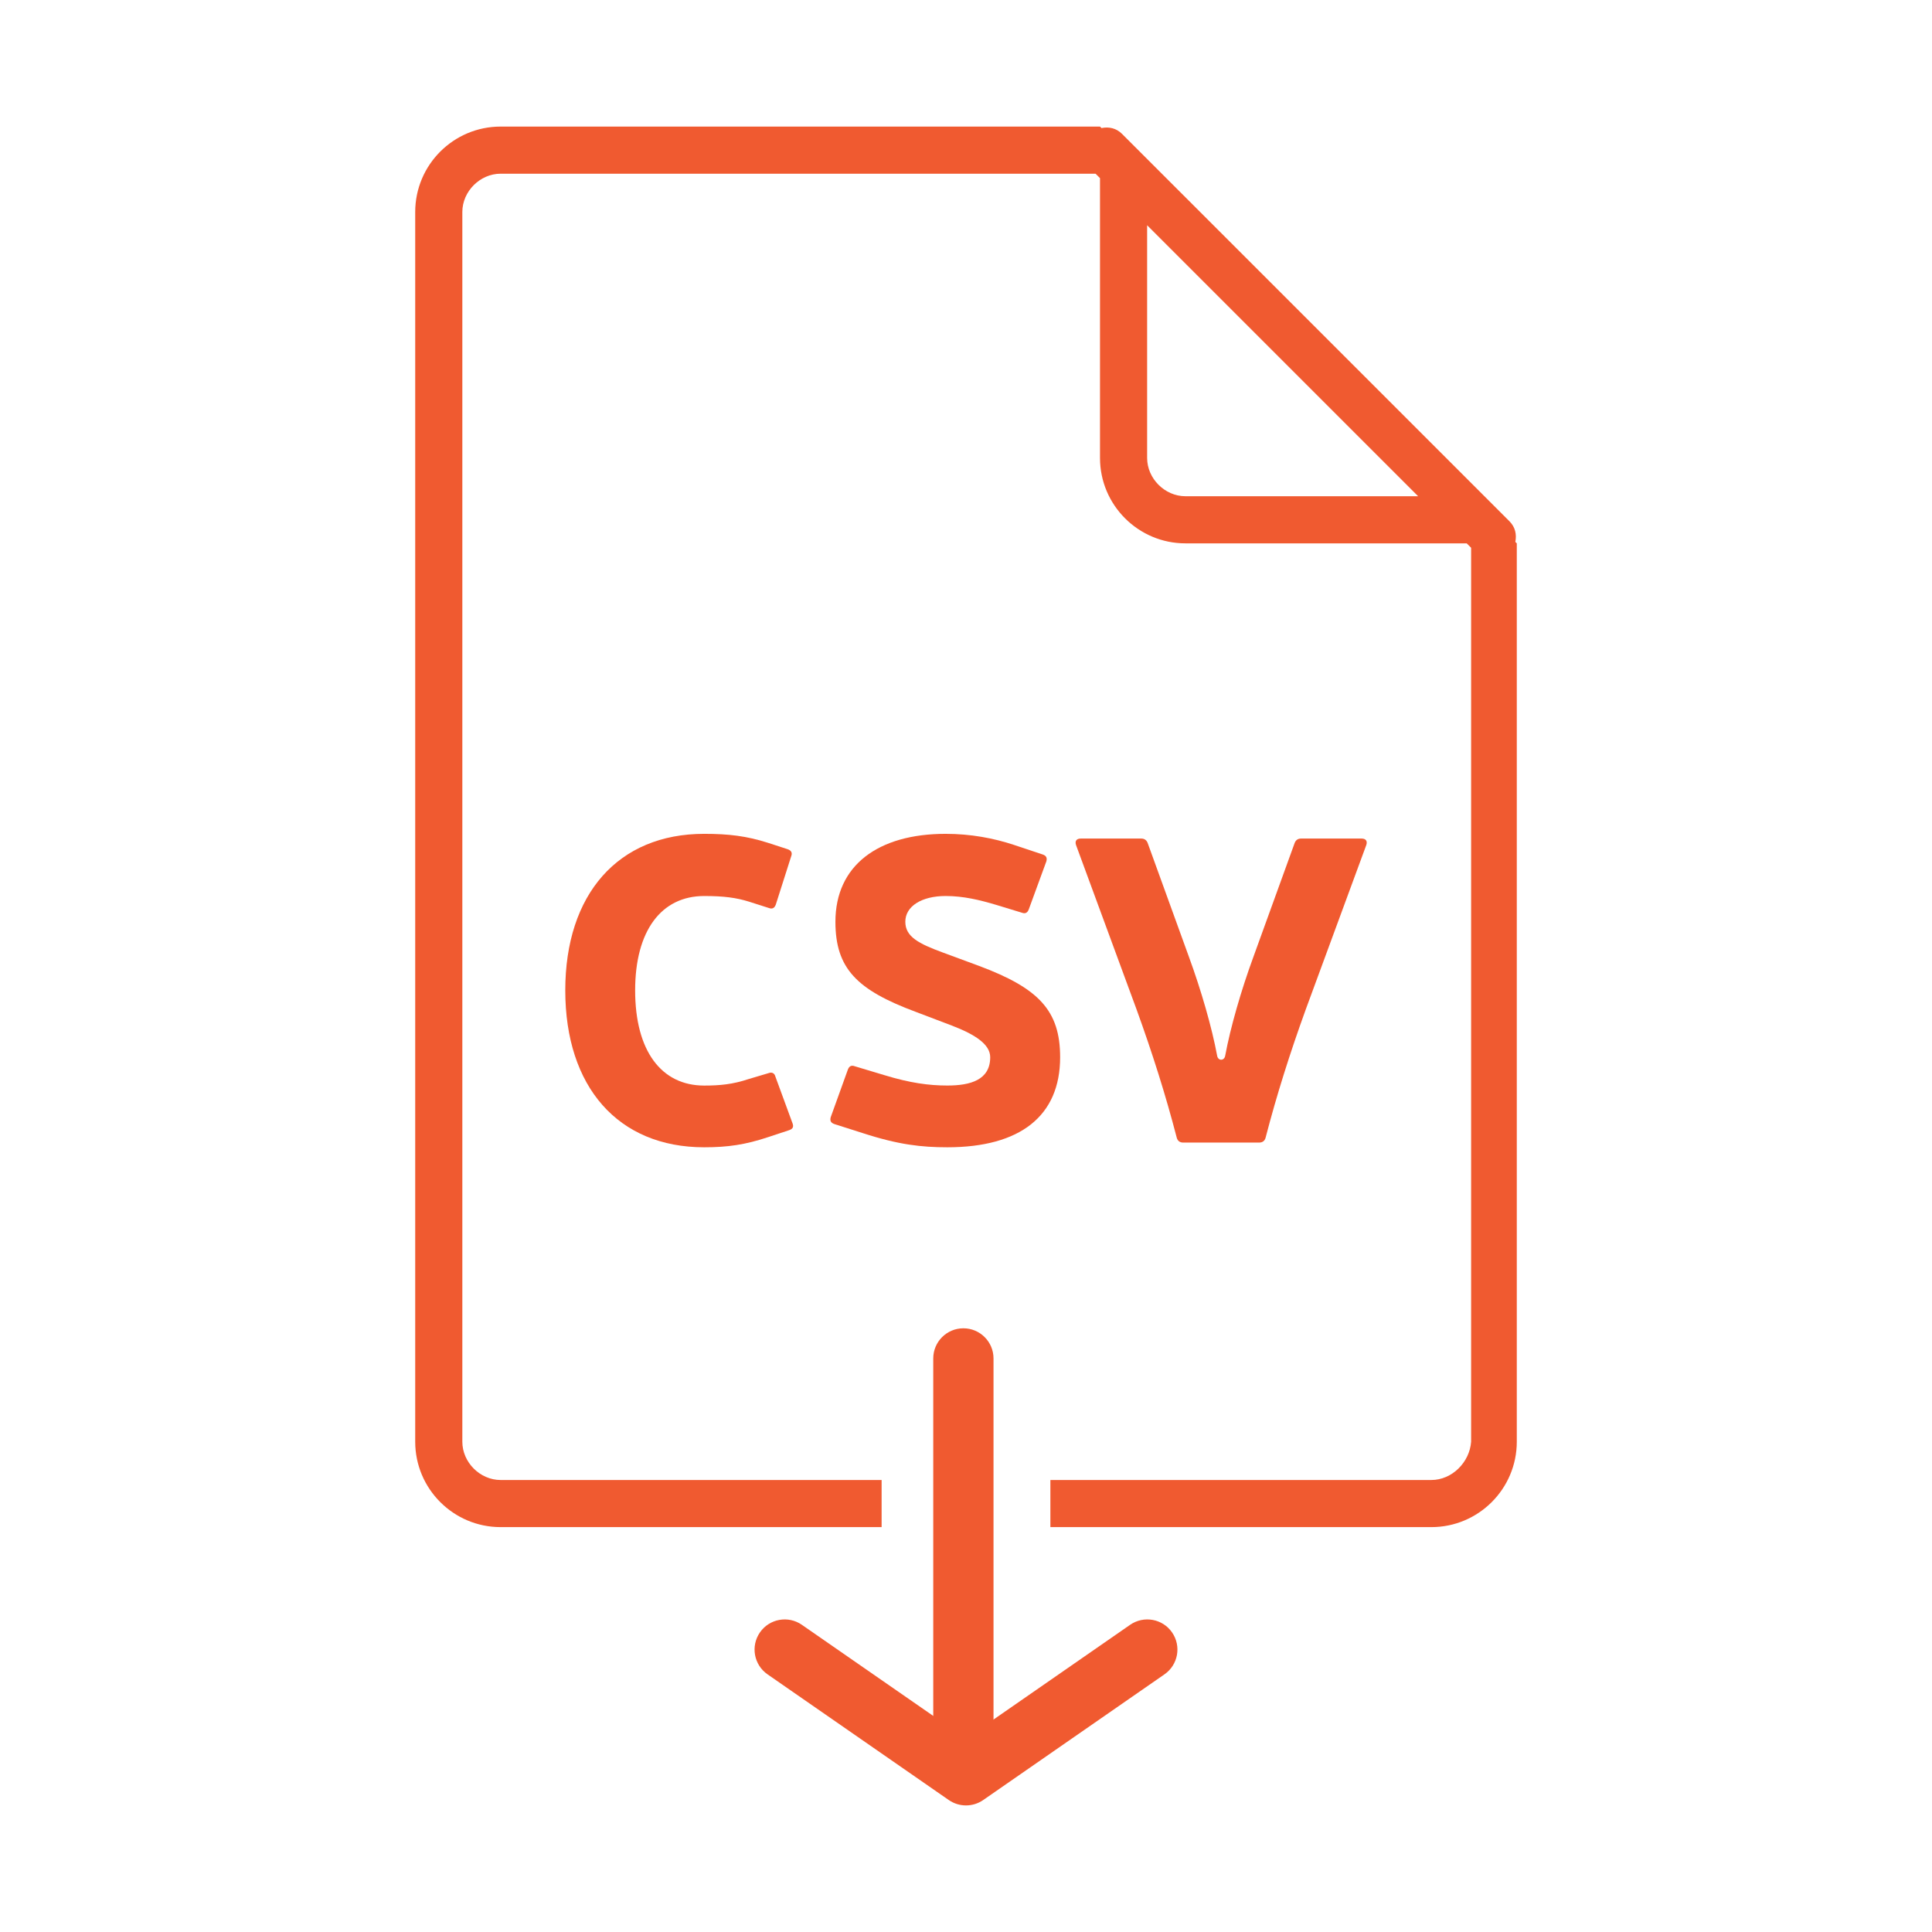
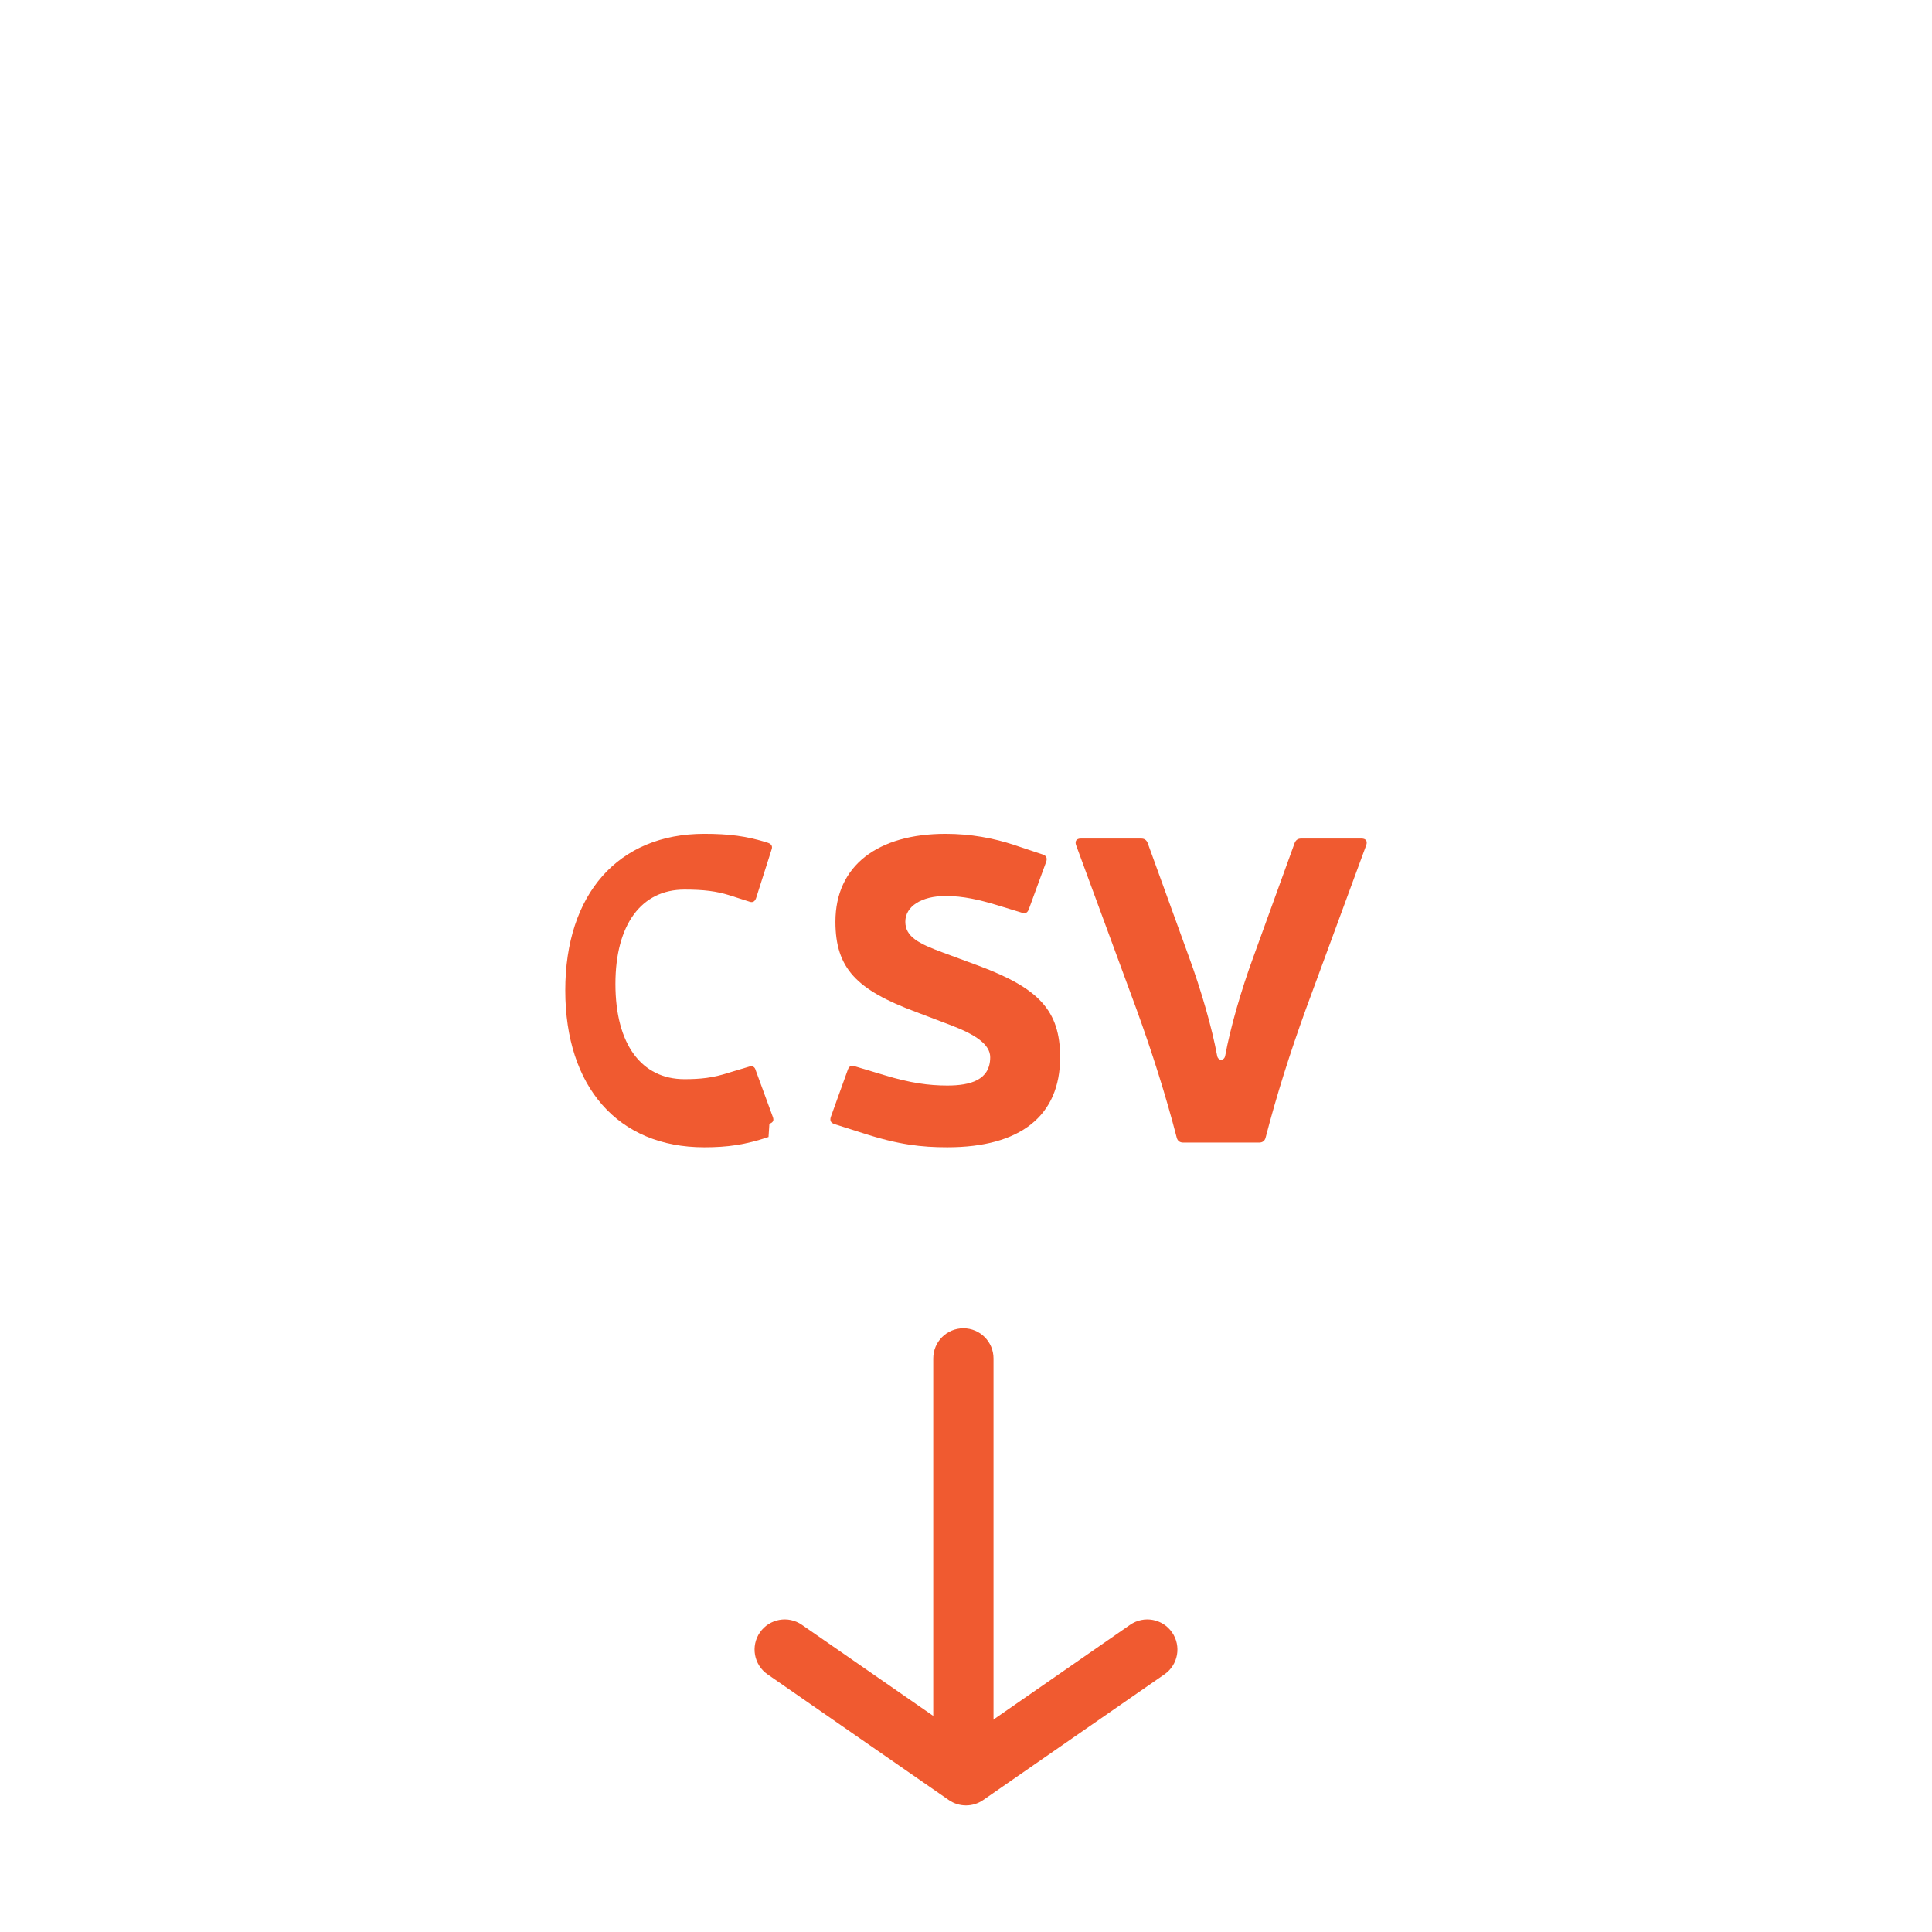
<svg xmlns="http://www.w3.org/2000/svg" version="1.1" id="Layer_1" x="0px" y="0px" width="145px" height="145px" viewBox="0 0 145 145" enable-background="new 0 0 145 145" xml:space="preserve">
  <g>
    <g>
      <path fill="#F05A30" d="M72.304,132.469c-1.25,0-2.262-1.013-2.262-2.262v-28.253c0-1.249,1.012-2.263,2.262-2.263    c1.249,0,2.261,1.014,2.261,2.263v28.253C74.565,131.456,73.553,132.469,72.304,132.469z" />
    </g>
    <g>
      <path fill="#F05A30" d="M72.5,135.5c-0.451,0-0.901-0.134-1.289-0.402l-13.607-9.436c-1.026-0.713-1.281-2.121-0.569-3.148    c0.712-1.026,2.122-1.281,3.147-0.569l12.318,8.541l12.317-8.541c1.027-0.712,2.438-0.457,3.147,0.569    c0.713,1.027,0.458,2.436-0.569,3.148l-13.607,9.436C73.402,135.365,72.951,135.5,72.5,135.5z" />
    </g>
-     <path fill="#F05A30" d="M113.728,40.67c0.11-0.553,0-1.105-0.441-1.548L84.215,10.053C83.775,9.611,83.222,9.5,82.67,9.611   L82.558,9.5H37.572c-3.537,0-6.41,2.874-6.41,6.411v92.292c0,3.537,2.874,6.41,6.41,6.41h28.595v-3.536H37.572   c-1.546,0-2.873-1.327-2.873-2.874V15.911c0-1.547,1.327-2.874,2.873-2.874h44.653l0.332,0.332V34.37   c0,3.536,2.875,6.41,6.411,6.41h21.11l0.332,0.331v67.092c-0.11,1.547-1.438,2.874-2.984,2.874H78.833v3.536h28.594   c3.536,0,6.411-2.873,6.411-6.41V40.78L113.728,40.67z M88.969,37.243c-1.548,0-2.875-1.326-2.875-2.873V16.905l20.339,20.338   H88.969z" />
    <g>
-       <path fill="#F05A30" d="M57.679,85.334c-1.738,0.58-3.057,0.772-4.828,0.772c-6.469,0-10.426-4.537-10.426-11.778    c0-7.209,3.958-11.747,10.426-11.747c1.835,0,3.186,0.161,4.795,0.676l1.48,0.482c0.258,0.097,0.354,0.258,0.258,0.516    l-1.159,3.637c-0.097,0.257-0.258,0.354-0.515,0.257l-1.513-0.483c-0.933-0.29-1.866-0.418-3.347-0.418    c-3.218,0-5.181,2.607-5.181,7.081c0,4.538,1.962,7.145,5.181,7.145c1.191,0,2.157-0.097,3.316-0.483l1.512-0.45    c0.257-0.097,0.451,0,0.516,0.258l1.287,3.508c0.096,0.258,0.032,0.419-0.257,0.515L57.679,85.334z" />
+       <path fill="#F05A30" d="M57.679,85.334c-1.738,0.58-3.057,0.772-4.828,0.772c-6.469,0-10.426-4.537-10.426-11.778    c0-7.209,3.958-11.747,10.426-11.747c1.835,0,3.186,0.161,4.795,0.676c0.258,0.097,0.354,0.258,0.258,0.516    l-1.159,3.637c-0.097,0.257-0.258,0.354-0.515,0.257l-1.513-0.483c-0.933-0.29-1.866-0.418-3.347-0.418    c-3.218,0-5.181,2.607-5.181,7.081c0,4.538,1.962,7.145,5.181,7.145c1.191,0,2.157-0.097,3.316-0.483l1.512-0.45    c0.257-0.097,0.451,0,0.516,0.258l1.287,3.508c0.096,0.258,0.032,0.419-0.257,0.515L57.679,85.334z" />
      <path fill="#F05A30" d="M68.719,75.938c-4.409-1.642-6.019-3.251-6.019-6.759c0-4.216,3.187-6.598,8.271-6.598    c1.867,0,3.604,0.322,5.149,0.837l2.124,0.708c0.289,0.096,0.354,0.257,0.289,0.514l-1.319,3.604    c-0.097,0.258-0.258,0.354-0.515,0.258l-1.898-0.579c-1.288-0.387-2.51-0.676-3.83-0.676c-1.802,0-3.025,0.772-3.025,1.931    c0,1.126,0.998,1.642,2.832,2.317l2.704,0.999c4.473,1.673,6.083,3.346,6.083,6.854c0,4.408-2.995,6.758-8.465,6.758    c-1.931,0-3.669-0.192-6.341-1.062l-2.124-0.676c-0.29-0.097-0.354-0.258-0.29-0.515l1.287-3.573    c0.096-0.257,0.257-0.353,0.515-0.257l2.253,0.676c1.899,0.579,3.315,0.772,4.699,0.772c1.738,0,3.218-0.418,3.218-2.124    c0-0.966-1.127-1.706-2.896-2.382L68.719,75.938z" />
      <path fill="#F05A30" d="M98.005,75.744c-1.189,3.283-2.188,6.437-3.023,9.654c-0.065,0.227-0.226,0.354-0.483,0.354h-5.696    c-0.257,0-0.418-0.128-0.483-0.354c-0.836-3.218-1.834-6.371-3.025-9.654l-4.538-12.326c-0.096-0.291,0.033-0.483,0.355-0.483    h4.538c0.224,0,0.385,0.096,0.48,0.322l3.091,8.528c0.933,2.543,1.738,5.343,2.125,7.435c0.063,0.418,0.546,0.418,0.61,0    c0.387-2.092,1.19-4.892,2.125-7.435l3.089-8.528c0.096-0.226,0.257-0.322,0.482-0.322h4.538c0.322,0,0.452,0.192,0.354,0.483    L98.005,75.744z" />
    </g>
  </g>
</svg>